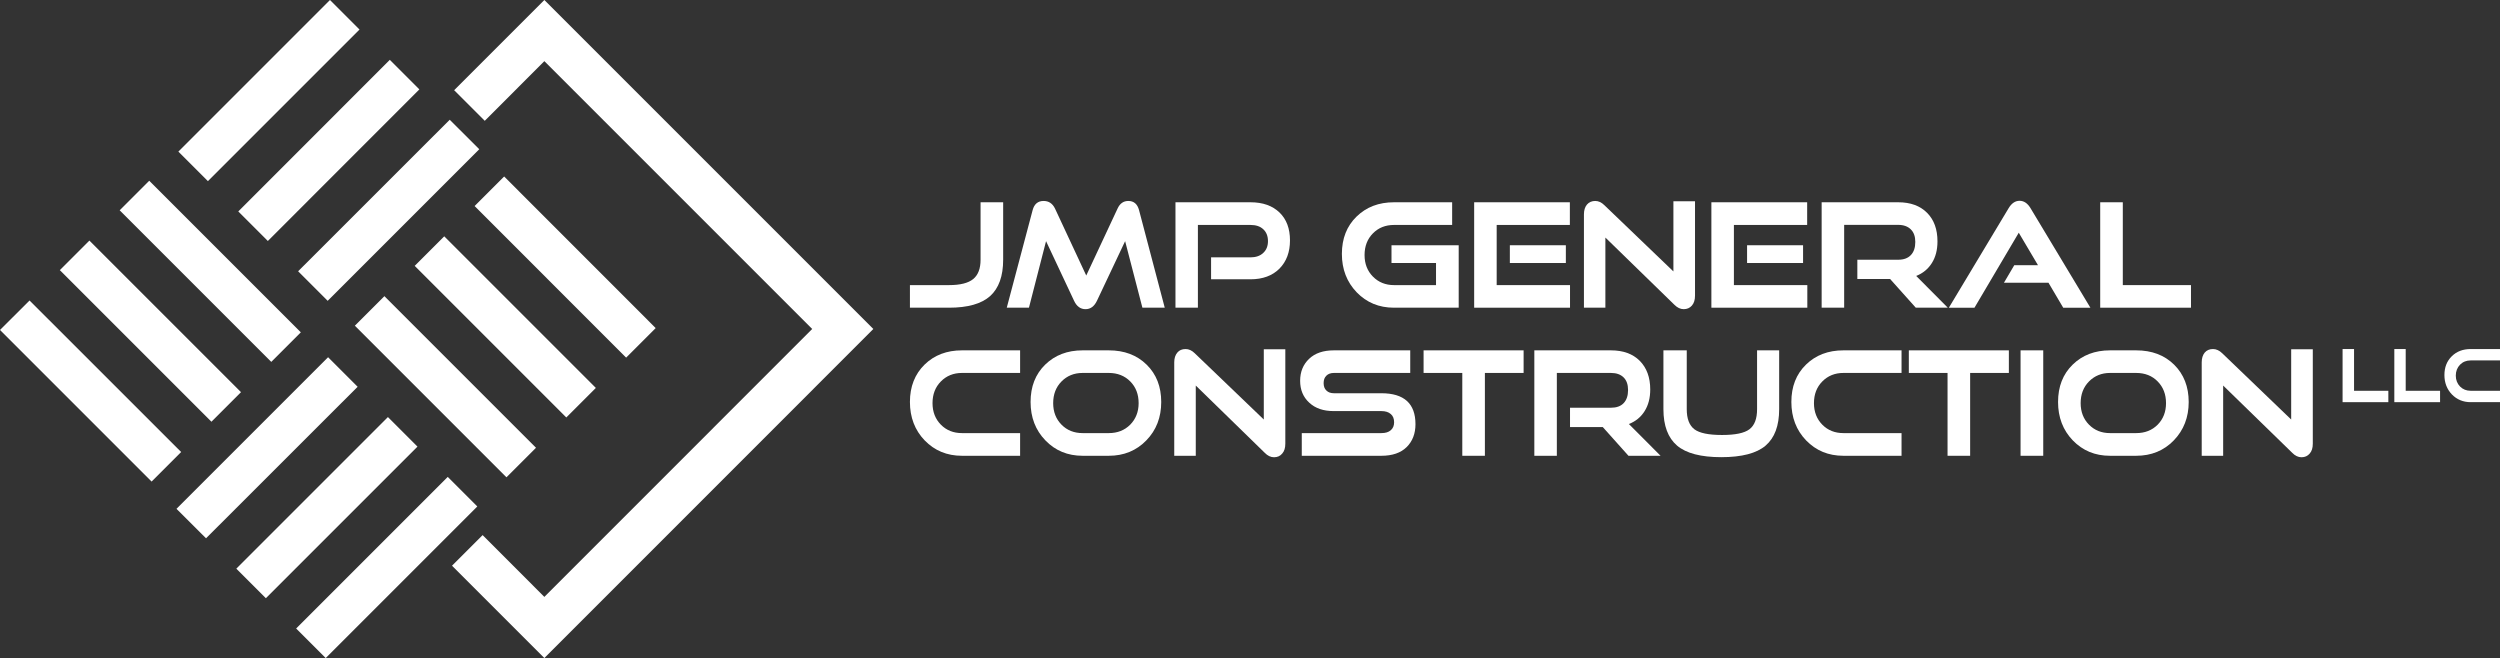
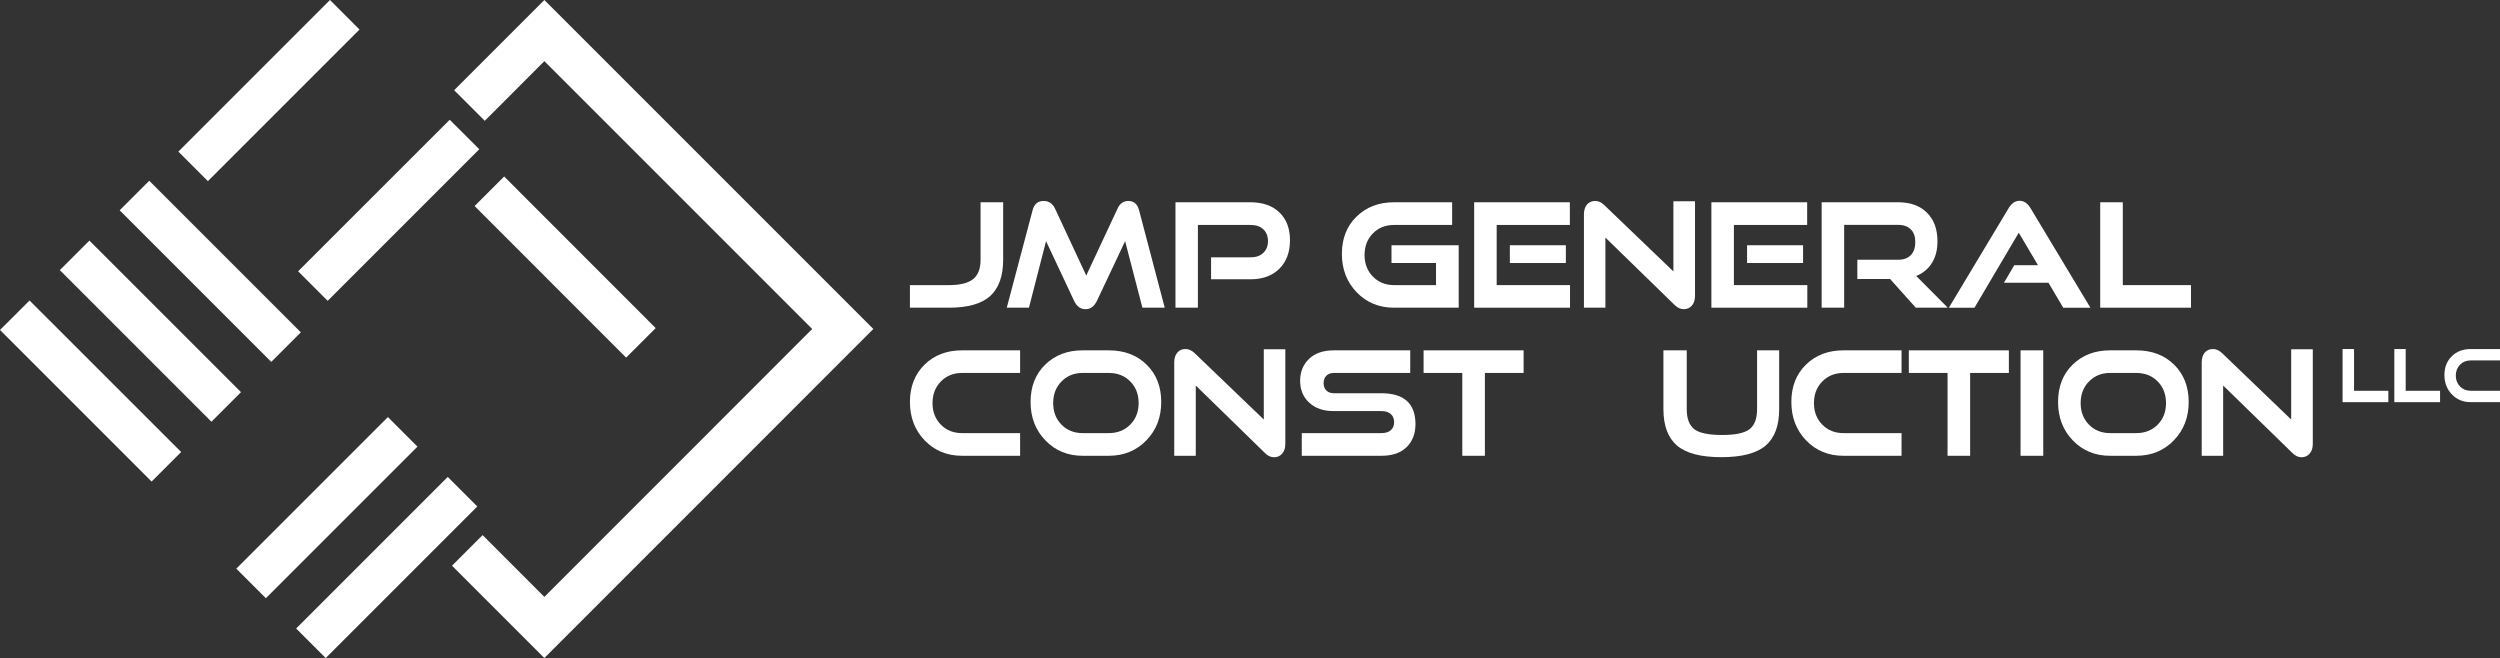
<svg xmlns="http://www.w3.org/2000/svg" width="1075" height="283" viewBox="0 0 1075 283" fill="none">
  <rect x="0" y="0" width="1075" height="283" fill="#333333" stroke="none" />
  <path d="M154.592 12.707L141.886 0L76.698 65.188L89.404 77.894L154.592 12.707Z" fill="white" />
-   <path d="M115.17 103.625L180.322 38.437L167.616 25.73L102.463 90.918L115.17 103.625Z" fill="white" />
  <path d="M128.193 116.648L140.9 129.355L206.088 64.167L193.381 51.495L128.193 116.648Z" fill="white" />
-   <path d="M152.586 140.055L217.774 205.243L230.48 192.536L165.293 127.349L152.586 140.055Z" fill="white" />
-   <path d="M256.21 166.806L191.023 101.618L178.316 114.325L243.504 179.513L256.21 166.806Z" fill="white" />
  <path d="M281.941 141.076L216.788 75.888L204.081 88.595L269.234 153.783L281.941 141.076Z" fill="white" />
  <path d="M192.536 205.067L127.348 270.255L140.055 282.961L205.243 217.774L192.536 205.067Z" fill="white" />
  <path d="M166.806 179.337L101.618 244.525L114.325 257.231L179.513 192.043L166.806 179.337Z" fill="white" />
-   <path d="M141.076 153.607L75.888 218.794L88.595 231.466L153.783 166.313L141.076 153.607Z" fill="white" />
  <path d="M12.707 129.214L0 141.885L65.188 207.073L77.894 194.367L12.707 129.214Z" fill="white" />
  <path d="M103.625 168.636L38.437 103.449L25.73 116.155L90.918 181.343L103.625 168.636Z" fill="white" />
  <path d="M129.355 142.906L64.167 77.719L51.46 90.425L116.648 155.613L129.355 142.906Z" fill="white" />
  <path d="M234.071 0L195.282 38.789L208.446 51.953L234.071 26.293L349.24 141.463L234.071 256.668L207.531 230.093L194.367 243.257L234.071 282.961L375.534 141.463L234.071 0Z" fill="white" />
  <path d="M421.644 111.685C421.644 115.487 420.588 118.267 418.476 119.992C416.364 121.717 412.915 122.597 408.092 122.597H391.268V132.311H408.092C416.118 132.311 421.996 130.657 425.762 127.313C429.493 123.934 431.359 118.725 431.359 111.685V86.976H421.644V111.685Z" fill="white" />
  <path d="M485.177 86.412C483.101 86.412 481.552 87.504 480.566 89.651L467.085 118.478L453.639 89.651C452.584 87.504 450.964 86.412 448.747 86.412C446.318 86.412 444.734 87.715 444.03 90.355L432.907 132.311H442.446L449.803 103.695L461.841 129.32C462.967 131.748 464.621 132.945 466.769 132.945C468.916 132.945 470.535 131.748 471.696 129.32L483.805 103.695L491.232 132.311H500.841L489.788 90.355C489.084 87.715 487.536 86.412 485.177 86.412Z" fill="white" />
  <path d="M550.189 91.376C547.162 88.454 543.009 86.976 537.694 86.976H505.452V132.311H515.096V96.726H537.694C540.052 96.726 541.882 97.324 543.22 98.591C544.557 99.823 545.226 101.548 545.226 103.695C545.226 105.807 544.557 107.496 543.185 108.764C541.847 110.031 540.017 110.664 537.694 110.664H520.763V120.098H537.694C542.973 120.098 547.127 118.549 550.154 115.522C553.181 112.459 554.694 108.412 554.694 103.378C554.694 98.31 553.216 94.297 550.189 91.376Z" fill="white" />
  <path d="M598.341 113.093H617.489V122.597H599.432C595.771 122.597 592.744 121.365 590.351 118.936C587.957 116.507 586.76 113.41 586.76 109.679C586.76 105.877 587.957 102.78 590.351 100.351C592.744 97.922 595.771 96.726 599.432 96.726H624.423V86.976H599.432C592.885 86.976 587.535 89.017 583.311 93.135C579.122 97.219 577.01 102.569 577.01 109.186C577.01 115.803 579.157 121.294 583.381 125.694C587.64 130.094 592.955 132.311 599.432 132.311H627.239V105.455H598.341V113.093Z" fill="white" />
  <path d="M673.314 105.455H649.238V113.093H673.314V105.455Z" fill="white" />
  <path d="M643.571 96.726H675.039V86.976H633.891V132.311H675.109V122.597H643.571V96.726Z" fill="white" />
  <path d="M719.565 116.719L689.892 88.243C688.66 87.011 687.323 86.412 685.95 86.412C684.472 86.412 683.275 86.941 682.395 87.961C681.55 88.982 681.093 90.355 681.093 92.15V132.311H690.315V102.146L720.022 131.08C721.254 132.312 722.592 132.945 724 132.945C725.443 132.945 726.64 132.417 727.52 131.396C728.435 130.34 728.857 128.932 728.857 127.137V86.553H719.565V116.719Z" fill="white" />
  <path d="M745.577 96.726H777.079V86.976H735.897V132.311H777.15V122.597H745.577V96.726Z" fill="white" />
  <path d="M775.319 105.455H751.243V113.093H775.319V105.455Z" fill="white" />
  <path d="M830.687 113.128C832.306 110.594 833.115 107.461 833.115 103.801C833.115 98.626 831.637 94.508 828.645 91.516C825.653 88.489 821.5 86.976 816.22 86.976H783.309V132.311H792.989V96.691H816.22C818.543 96.691 820.373 97.359 821.641 98.626C822.943 99.894 823.577 101.689 823.577 104.047C823.577 106.476 822.943 108.341 821.676 109.679C820.409 111.016 818.614 111.685 816.22 111.685H798.656V119.957H812.735L823.788 132.311H837.55L823.964 118.654C826.815 117.528 829.068 115.698 830.687 113.128Z" fill="white" />
  <path d="M868.419 86.342C866.554 86.342 865.005 87.398 863.738 89.475L838.008 132.312H849.025L868.067 100.07L876.339 114.043H866.132L861.696 121.576H880.844L887.18 132.312H898.866L873.101 89.475C871.834 87.398 870.285 86.342 868.419 86.342Z" fill="white" />
  <path d="M912.805 122.597V86.976H903.09V132.311H942.125V122.597H912.805Z" fill="white" />
  <path d="M397.568 156.775C393.379 160.893 391.268 166.243 391.268 172.825C391.268 179.442 393.379 184.969 397.603 189.368C401.862 193.768 407.213 195.986 413.654 195.986H438.645V186.236H413.654C409.993 186.236 406.966 185.039 404.573 182.61C402.179 180.182 400.982 177.084 400.982 173.353C400.982 169.552 402.179 166.454 404.573 164.025C406.966 161.597 409.993 160.365 413.654 160.365H438.645V150.65H413.654C407.107 150.65 401.757 152.691 397.568 156.775Z" fill="white" />
  <path d="M485.987 182.61C483.558 185.039 480.496 186.236 476.765 186.236H465.536C461.876 186.236 458.849 185.039 456.455 182.61C454.062 180.182 452.865 177.084 452.865 173.353C452.865 169.552 454.062 166.454 456.455 164.025C458.849 161.597 461.876 160.365 465.536 160.365H476.765C480.531 160.365 483.629 161.597 486.022 164.025C488.416 166.454 489.612 169.552 489.612 173.353C489.612 177.084 488.38 180.182 485.987 182.61ZM476.765 150.65H465.536C458.989 150.65 453.639 152.691 449.451 156.775C445.227 160.893 443.15 166.243 443.15 172.86C443.15 179.442 445.262 184.969 449.521 189.368C453.745 193.768 459.095 195.986 465.536 195.986H476.765C483.277 195.986 488.662 193.768 492.921 189.368C497.215 184.969 499.327 179.442 499.327 172.86C499.327 166.278 497.25 160.928 493.062 156.81C488.873 152.691 483.453 150.65 476.765 150.65Z" fill="white" />
  <path d="M543.431 180.393L513.723 151.882C512.492 150.685 511.189 150.087 509.816 150.087C508.303 150.087 507.106 150.58 506.261 151.6C505.381 152.621 504.924 154.029 504.924 155.824V195.986H514.181V165.785L543.853 194.719C545.085 195.986 546.423 196.619 547.831 196.619C549.309 196.619 550.471 196.091 551.351 195.035C552.266 194.015 552.688 192.571 552.688 190.812V150.192H543.431V180.393Z" fill="white" />
  <path d="M593.976 169.094H573.596C572.223 169.094 571.132 168.707 570.358 167.932C569.548 167.193 569.161 166.102 569.161 164.729C569.161 163.357 569.548 162.301 570.358 161.526C571.132 160.752 572.223 160.365 573.596 160.365H606.401V150.65H573.596C569.02 150.65 565.465 151.847 562.896 154.311C560.361 156.739 559.059 159.872 559.059 163.744C559.059 167.616 560.361 170.748 562.966 173.142C565.571 175.571 569.055 176.767 573.455 176.767H593.976C595.736 176.767 597.074 177.19 598.024 178.034C599.009 178.844 599.467 180.041 599.467 181.59C599.467 183.033 599.009 184.159 598.024 185.004C597.074 185.849 595.736 186.236 593.976 186.236H559.763V195.986H593.976C598.728 195.986 602.353 194.719 604.852 192.255C607.387 189.756 608.654 186.447 608.654 182.399C608.654 173.529 603.761 169.094 593.976 169.094Z" fill="white" />
  <path d="M612.139 160.365H628.788V195.986H638.502V160.365H655.151V150.65H612.139V160.365Z" fill="white" />
-   <path d="M707.175 176.803C708.794 174.233 709.603 171.136 709.603 167.475C709.603 162.301 708.09 158.182 705.098 155.155C702.106 152.164 697.988 150.65 692.708 150.65H659.762V195.986H669.442V160.365H692.708C695.031 160.365 696.826 160.998 698.129 162.265C699.431 163.533 700.065 165.363 700.065 167.721C700.065 170.15 699.431 172.016 698.164 173.353C696.897 174.691 695.066 175.324 692.708 175.324H675.109V183.631H689.188L700.241 195.986H714.038L700.417 182.329C703.303 181.202 705.556 179.372 707.175 176.803Z" fill="white" />
  <path d="M755.538 175.958C755.538 180.041 754.482 182.892 752.264 184.581C750.082 186.236 746.175 187.045 740.473 187.045C734.735 187.045 730.758 186.236 728.576 184.581C726.393 182.892 725.302 180.041 725.302 175.958V150.65H715.271V175.958C715.271 183.068 717.242 188.277 721.149 191.621C725.056 194.93 731.391 196.584 740.156 196.584C748.956 196.584 755.326 194.93 759.198 191.621C763.105 188.277 765.041 183.068 765.041 175.958V150.65H755.538V175.958Z" fill="white" />
  <path d="M776.586 156.775C772.363 160.893 770.286 166.243 770.286 172.825C770.286 179.442 772.398 184.969 776.622 189.368C780.881 193.768 786.196 195.986 792.672 195.986H817.663V186.236H792.672C789.012 186.236 785.984 185.039 783.591 182.61C781.197 180.182 780.001 177.084 780.001 173.353C780.001 169.552 781.197 166.454 783.591 164.025C785.984 161.597 789.012 160.365 792.672 160.365H817.663V150.65H792.672C786.125 150.65 780.775 152.691 776.586 156.775Z" fill="white" />
  <path d="M820.796 160.365H837.445V195.986H847.16V160.365H863.809V150.65H820.796V160.365Z" fill="white" />
  <path d="M868.842 195.986H878.592V150.65H868.842V195.986Z" fill="white" />
  <path d="M927.8 182.61C925.371 185.039 922.309 186.236 918.542 186.236H907.314C903.689 186.236 900.661 185.039 898.268 182.61C895.874 180.182 894.678 177.084 894.678 173.353C894.678 169.552 895.874 166.454 898.268 164.025C900.661 161.597 903.689 160.365 907.314 160.365H918.542C922.344 160.365 925.441 161.597 927.8 164.025C930.193 166.454 931.39 169.552 931.39 173.353C931.39 177.084 930.193 180.182 927.8 182.61ZM918.542 150.65H907.314C900.802 150.65 895.452 152.691 891.263 156.775C887.04 160.893 884.963 166.243 884.963 172.86C884.963 179.442 887.075 184.969 891.299 189.368C895.558 193.768 900.873 195.986 907.314 195.986H918.542C925.089 195.986 930.475 193.768 934.734 189.368C938.993 184.969 941.14 179.442 941.14 172.86C941.14 166.278 939.028 160.928 934.875 156.81C930.686 152.691 925.265 150.65 918.542 150.65Z" fill="white" />
  <path d="M985.208 150.192V180.393L955.536 151.882C954.304 150.685 952.966 150.087 951.594 150.087C950.115 150.087 948.919 150.58 948.039 151.6C947.194 152.621 946.736 154.029 946.736 155.824V195.986H955.958V165.785L985.666 194.719C986.898 195.986 988.235 196.619 989.643 196.619C991.087 196.619 992.283 196.091 993.163 195.035C994.078 194.015 994.501 192.607 994.501 190.812V150.192H985.208Z" fill="white" />
  <path d="M1012.24 150.087H1007.31V172.931H1026.99V168.038H1012.24V150.087Z" fill="white" />
  <path d="M1034.45 150.087H1029.56V172.931H1049.23V168.038H1034.45V150.087Z" fill="white" />
  <path d="M1062.4 154.979H1075V150.087H1062.4C1059.09 150.087 1056.38 151.108 1054.27 153.184C1052.16 155.261 1051.1 157.936 1051.1 161.28C1051.1 164.589 1052.19 167.369 1054.3 169.587C1056.45 171.804 1059.13 172.931 1062.4 172.931H1075V168.038H1062.4C1060.53 168.038 1059.02 167.405 1057.82 166.208C1056.63 164.976 1055.99 163.392 1055.99 161.526C1055.99 159.626 1056.63 158.042 1057.82 156.81C1059.02 155.613 1060.53 154.979 1062.4 154.979Z" fill="white" />
</svg>